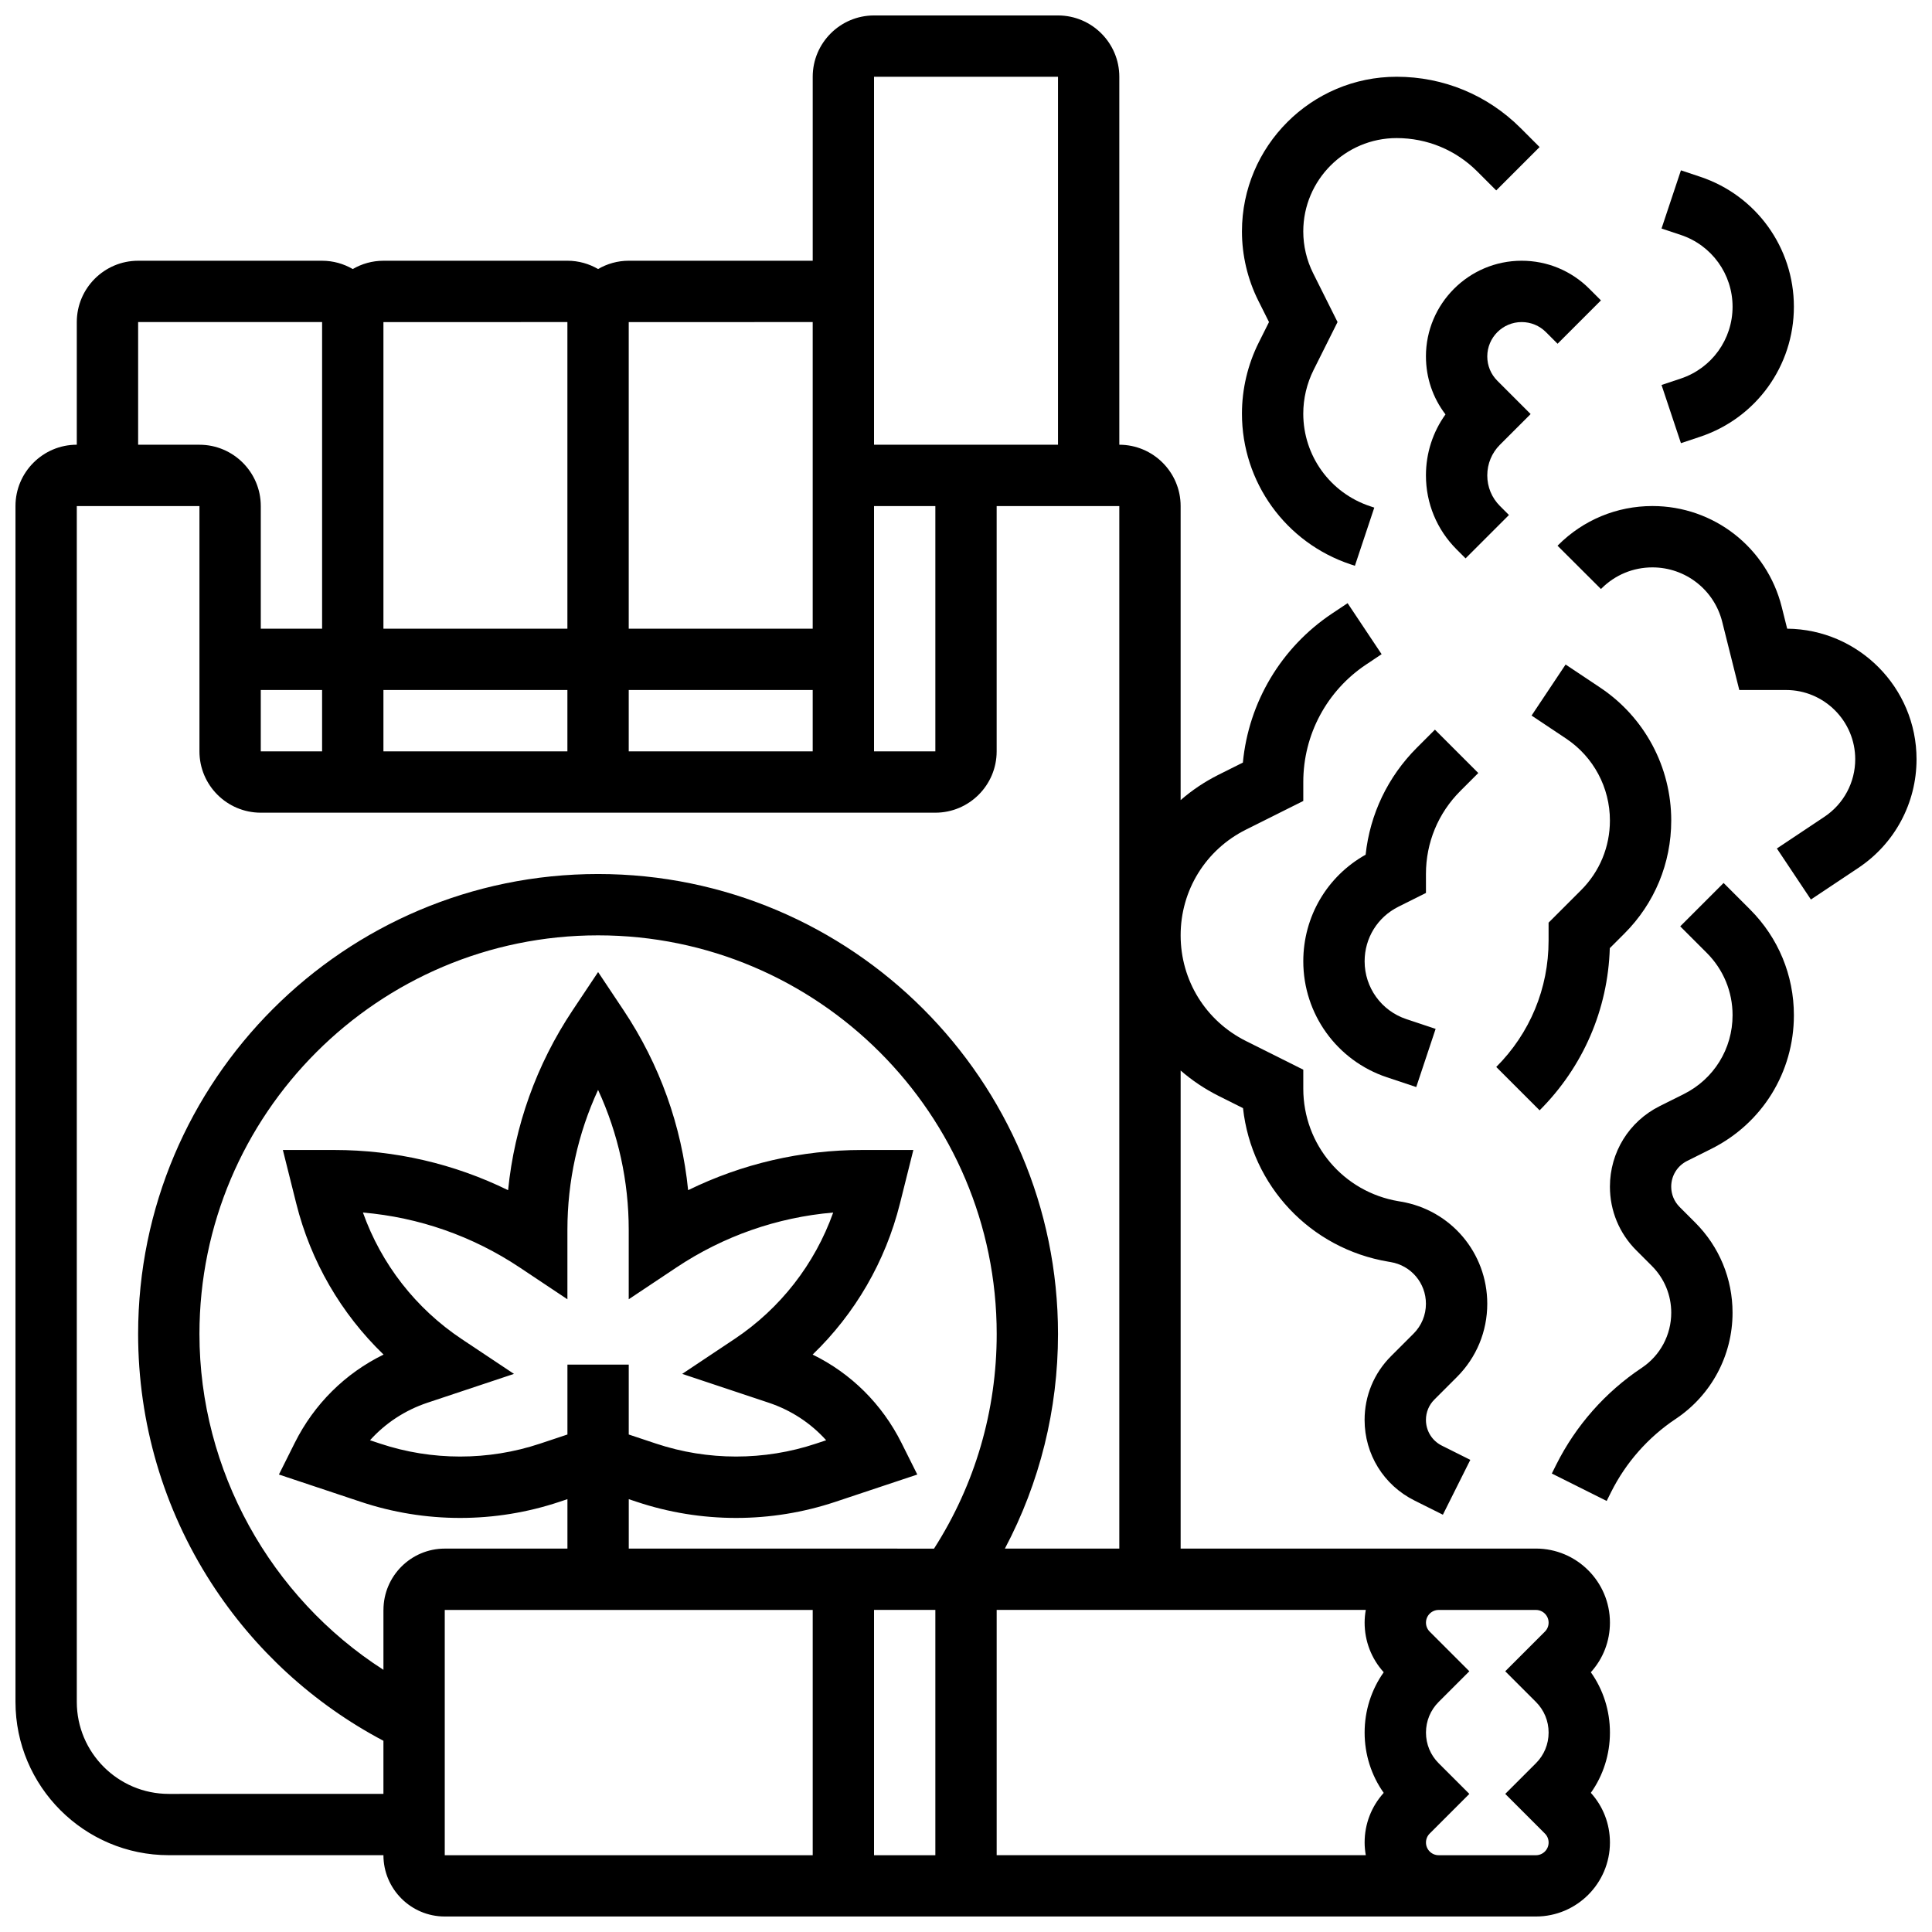
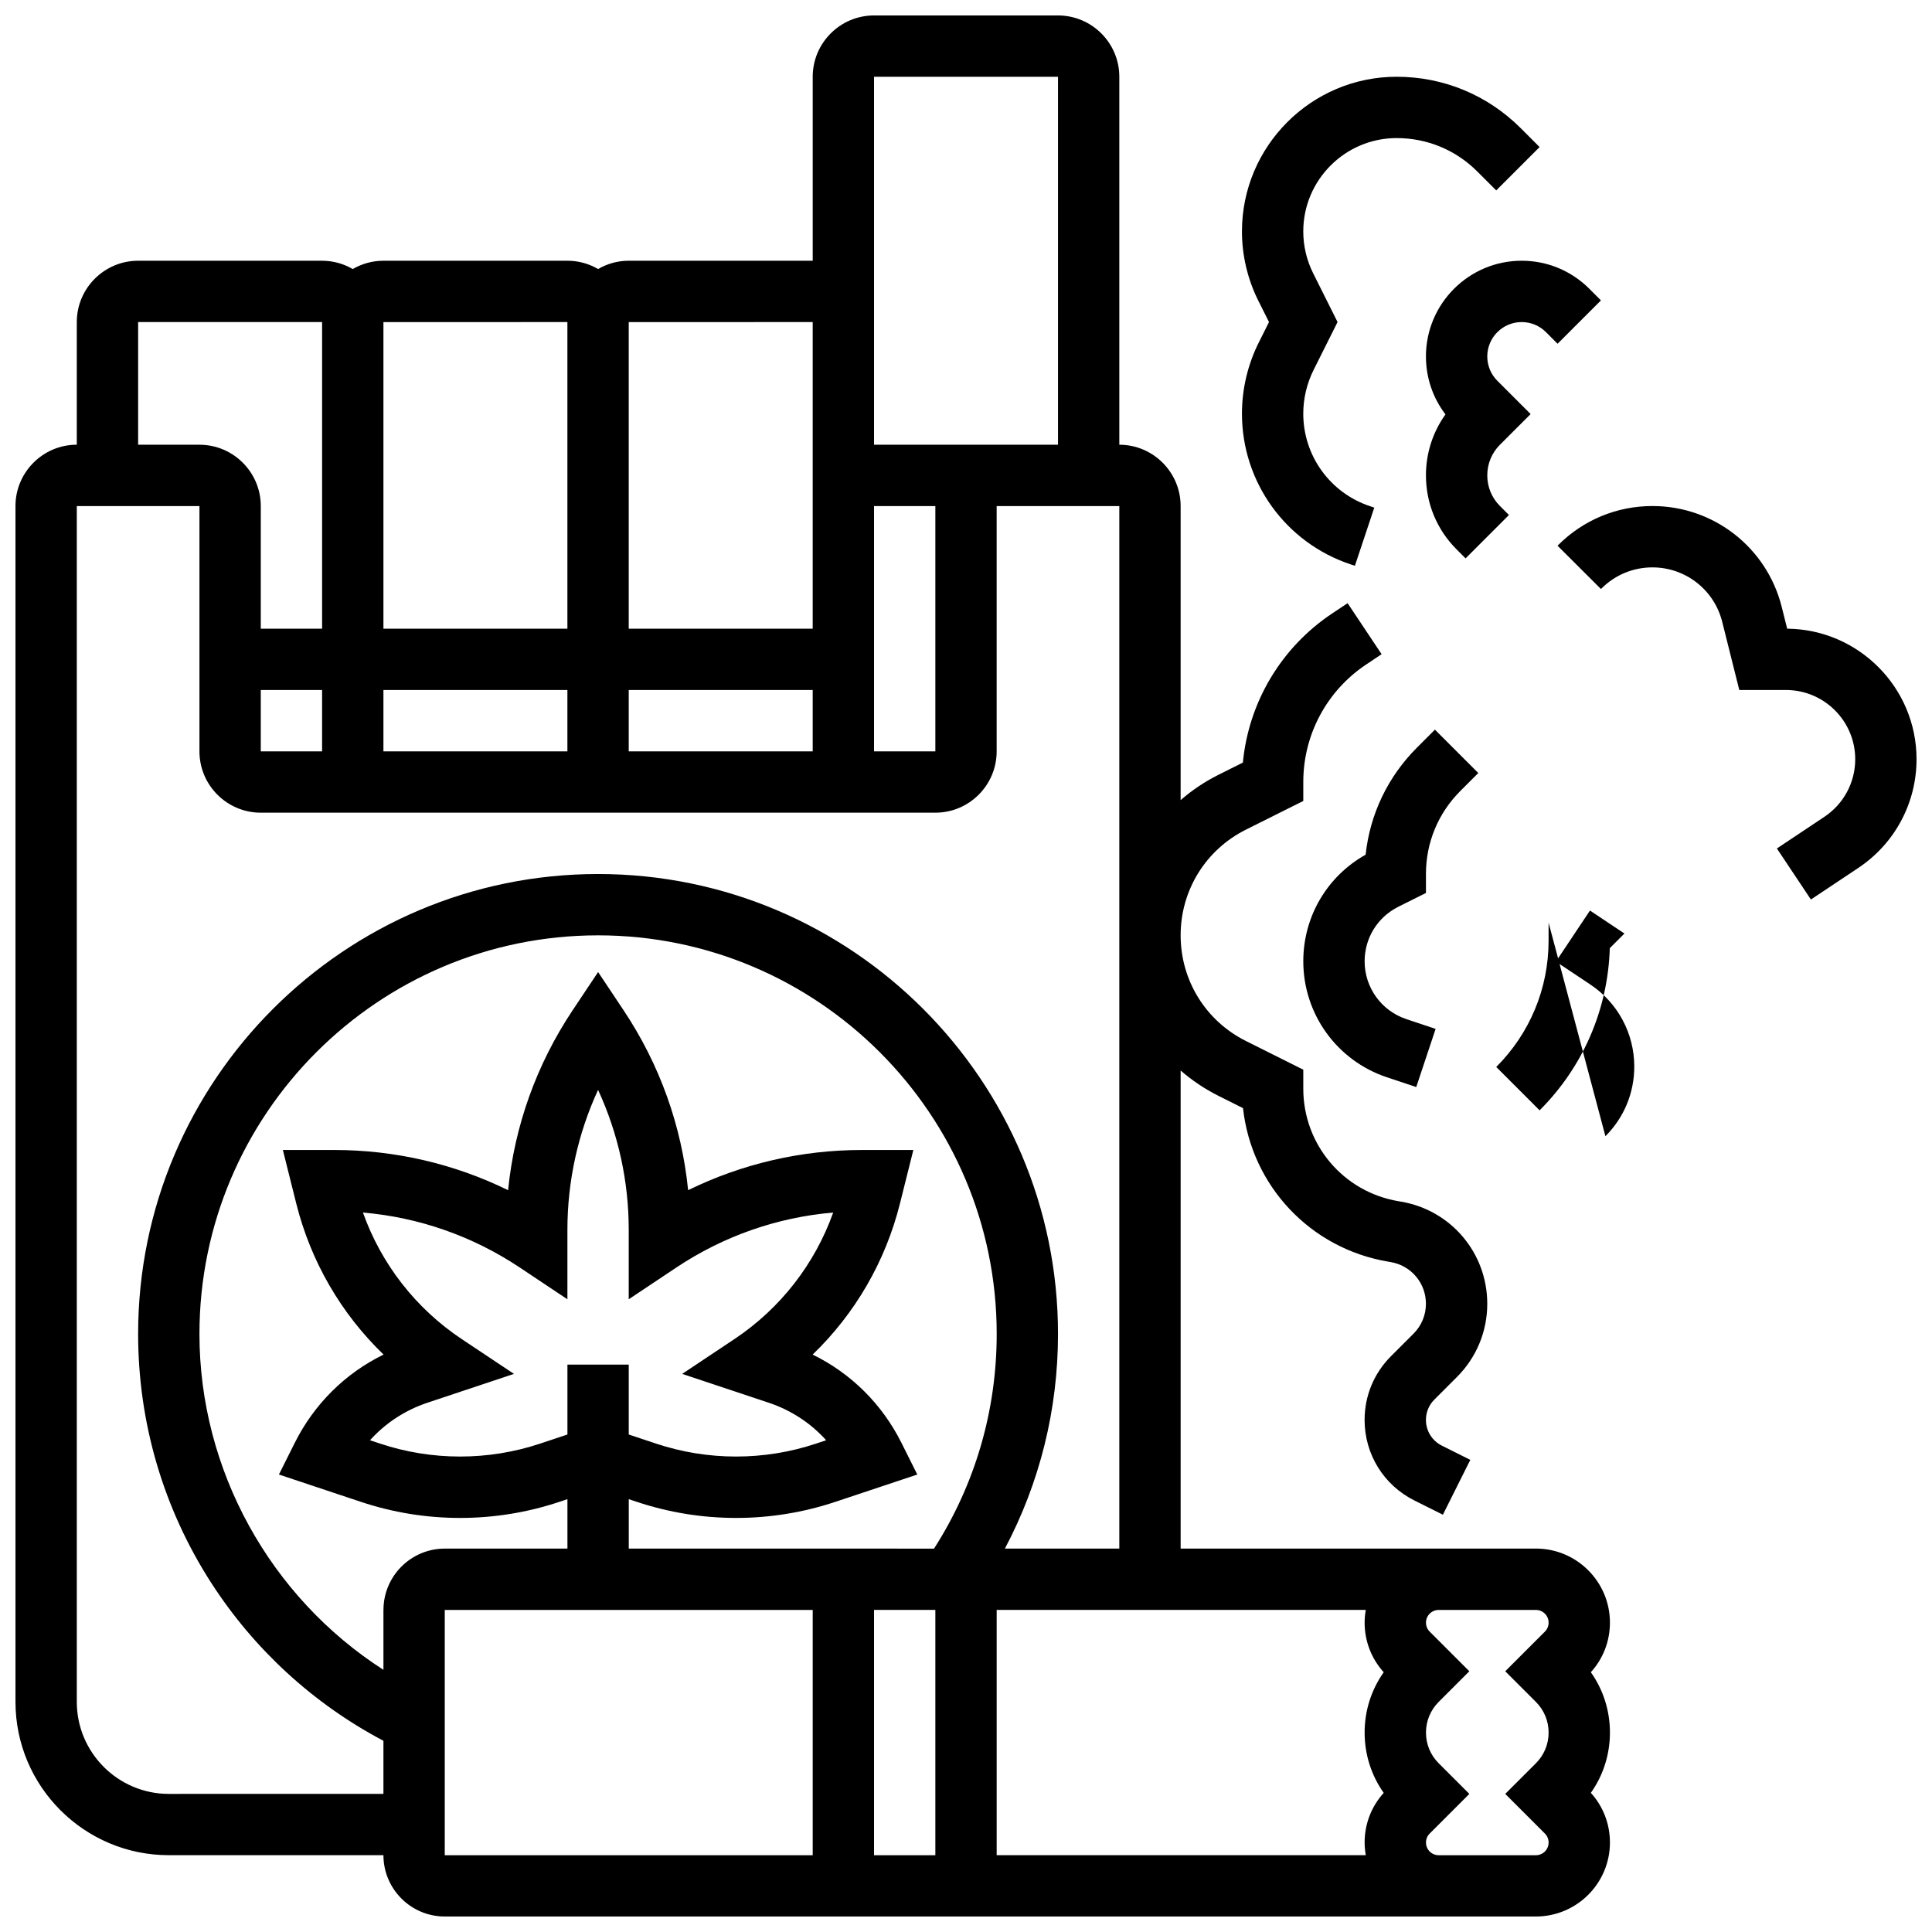
<svg xmlns="http://www.w3.org/2000/svg" width="800px" height="800px" version="1.1" viewBox="144 144 512 512">
  <defs>
    <clipPath id="b">
      <path d="m148.09 148.09h422.91v503.81h-422.91z" />
    </clipPath>
    <clipPath id="a">
      <path d="m556 278h95.902v105h-95.902z" />
    </clipPath>
  </defs>
  <g clip-path="url(#b)">
    <path d="m551.03 554.39h-94.148v-126.69c3.004 2.609 6.363 4.875 10.043 6.719l6.488 3.246c2.25 20.516 17.777 37.234 38.562 40.699l0.551 0.094c5.422 0.902 9.359 5.551 9.359 11.047 0 2.992-1.164 5.805-3.281 7.922l-5.981 5.981c-4.508 4.508-6.992 10.504-6.992 16.879 0 9.102 5.055 17.281 13.195 21.352l7.551 3.773 7.269-14.535-7.547-3.773c-2.598-1.301-4.211-3.91-4.211-6.816 0-2.035 0.793-3.949 2.231-5.387l5.981-5.981c5.184-5.184 8.039-12.082 8.039-19.41 0-13.477-9.648-24.863-22.934-27.078l-0.551-0.094c-14.641-2.445-25.27-14.992-25.27-29.836v-5.023l-15.191-7.598c-10.676-5.336-17.312-16.07-17.312-28.012 0-11.938 6.633-22.672 17.312-28.012l15.191-7.594v-5.023c0-12.543 6.231-24.184 16.664-31.141l4.094-2.731-9.016-13.523-4.094 2.731c-13.527 9.02-22.129 23.527-23.656 39.516l-6.453 3.227c-3.68 1.84-7.043 4.106-10.043 6.719v-77.93c0-8.961-7.293-16.25-16.25-16.25v-97.516c0-8.961-7.293-16.25-16.25-16.25h-48.754c-8.961 0-16.25 7.293-16.25 16.25v48.754h-48.754c-2.961 0-5.731 0.809-8.125 2.199-2.394-1.391-5.164-2.199-8.125-2.199l-48.766 0.004c-2.961 0-5.731 0.809-8.125 2.199-2.394-1.391-5.164-2.199-8.129-2.199h-48.754c-8.961 0-16.25 7.293-16.25 16.25v32.504c-8.961 0-16.25 7.293-16.25 16.25v316.91c0 22.402 18.227 40.629 40.629 40.629h56.883c0 8.961 7.293 16.25 16.25 16.25h289.17c10.816 0 19.617-8.801 19.617-19.617 0-4.906-1.789-9.539-5.059-13.152 3.285-4.641 5.059-10.176 5.059-15.98 0-5.809-1.773-11.344-5.059-15.984 3.269-3.613 5.059-8.242 5.059-13.152 0-10.82-8.801-19.621-19.617-19.621zm-40.332 32.77c-3.285 4.644-5.059 10.18-5.059 15.988 0 5.809 1.773 11.344 5.059 15.984-3.269 3.613-5.059 8.242-5.059 13.152 0 1.148 0.121 2.269 0.309 3.363h-97.82v-65.008h97.82c-0.191 1.098-0.309 2.215-0.309 3.363 0 4.914 1.789 9.547 5.059 13.156zm-118.82-16.516v65.008h-16.25v-65.008zm-16.25-406.3h48.754v97.512h-48.754zm-162.52 162.52h16.25v16.25l-16.25 0.004zm32.504 0h48.754v16.25l-48.754 0.004zm65.008 0h48.754v16.25h-48.754zm65.008-48.754h16.25v65.008h-16.25zm-16.254-48.758v81.258h-48.754v-81.254zm-65.008 0v81.258l-48.754 0.004v-81.258zm-113.76 0h48.754v81.258l-16.25 0.004v-32.504c0-8.961-7.293-16.25-16.25-16.25l-16.254-0.004zm8.125 390.05c-13.441 0-24.379-10.938-24.379-24.379v-316.91h32.504v65.008c0 8.961 7.293 16.25 16.25 16.25h178.77c8.961 0 16.25-7.293 16.25-16.25v-65.008h32.504v276.28h-30.324c9.242-17.445 14.078-36.844 14.078-56.879 0-67.211-54.68-121.89-121.89-121.89-67.207 0-121.89 54.68-121.89 121.89 0 23.5 6.703 46.316 19.387 65.984 11.406 17.68 27.109 32.051 45.621 41.828v14.074zm56.883-48.754v15.871c-29.98-19.25-48.758-52.895-48.758-89.004 0-58.25 47.387-105.64 105.64-105.64s105.64 47.387 105.64 105.64c0 20.332-5.731 39.906-16.609 56.883l-80.898-0.004v-13.102l2.117 0.707c8.504 2.832 17.359 4.269 26.324 4.269 8.965 0 17.82-1.438 26.32-4.269l21.703-7.234-4.191-8.383c-5.152-10.301-13.371-18.43-23.543-23.406 11.25-10.84 19.293-24.656 23.141-40.043l3.547-14.176h-13.613c-16.09 0-31.785 3.652-46.074 10.652-1.703-17.012-7.527-33.312-17.094-47.664l-6.762-10.141-6.762 10.141c-9.566 14.352-15.391 30.652-17.094 47.664-14.289-7-29.984-10.652-46.074-10.652h-13.613l3.547 14.176c3.848 15.383 11.891 29.203 23.141 40.043-10.172 4.977-18.395 13.105-23.543 23.406l-4.191 8.383 21.703 7.234c8.5 2.832 17.355 4.269 26.32 4.269s17.82-1.438 26.32-4.269l2.117-0.707v13.102h-32.504c-8.961 0-16.25 7.293-16.25 16.254zm20.758-71.77c-12.188-8.125-21.32-19.875-26.191-33.543 14.832 1.27 29.066 6.238 41.555 14.562l12.633 8.422v-18.391c0-12.906 2.781-25.516 8.125-37.094 5.344 11.578 8.125 24.188 8.125 37.094v18.391l12.633-8.422c12.484-8.324 26.719-13.293 41.555-14.562-4.871 13.668-14.004 25.422-26.191 33.543l-13.824 9.215 22.902 7.633c5.953 1.984 11.16 5.41 15.246 9.953l-2.695 0.898c-13.684 4.562-28.68 4.562-42.363 0l-7.258-2.418v-18.52h-16.25v18.52l-7.258 2.418c-13.684 4.562-28.68 4.562-42.363 0l-2.695-0.898c4.086-4.543 9.293-7.969 15.246-9.953l22.902-7.633zm-4.508 71.77h97.512v65.008h-97.512zm289.17 24.379c2.172 2.172 3.363 5.055 3.363 8.125 0 3.07-1.195 5.957-3.363 8.125l-8.129 8.125 10.508 10.508c0.637 0.637 0.984 1.48 0.984 2.379 0 1.855-1.508 3.363-3.363 3.363h-25.773c-1.855 0-3.363-1.508-3.363-3.363 0-0.898 0.348-1.746 0.984-2.379l10.508-10.508-8.129-8.125c-2.172-2.172-3.363-5.055-3.363-8.125 0-3.07 1.195-5.957 3.363-8.125l8.129-8.125-10.508-10.508c-0.637-0.637-0.984-1.48-0.984-2.379 0-1.855 1.508-3.363 3.363-3.363h25.773c1.855 0 3.363 1.508 3.363 3.363 0 0.898-0.348 1.746-0.984 2.379l-10.508 10.508z" />
  </g>
  <path d="m473.13 253.62c0 18.148 11.566 34.195 28.785 39.938l1.148 0.383 5.137-15.418-1.148-0.383c-10.57-3.527-17.672-13.379-17.672-24.52 0-3.992 0.945-7.988 2.727-11.559l6.359-12.715-6.473-12.945c-1.711-3.414-2.613-7.242-2.613-11.066 0-13.641 11.102-24.742 24.746-24.742 8.074 0 15.664 3.144 21.371 8.852l5.019 5.019 11.492-11.492-5.019-5.019c-8.777-8.777-20.449-13.613-32.863-13.613-22.605 0-40.996 18.391-40.996 40.996 0 6.332 1.496 12.672 4.328 18.336l2.84 5.676-2.723 5.445c-2.91 5.816-4.445 12.328-4.445 18.828z" />
  <path d="m521.89 238.46c0 5.625 1.82 10.973 5.18 15.363-3.363 4.68-5.18 10.277-5.18 16.156 0 7.41 2.887 14.379 8.125 19.617l2.379 2.379 11.492-11.492-2.379-2.379c-2.172-2.172-3.363-5.055-3.363-8.125s1.195-5.957 3.363-8.125l8.129-8.125-8.824-8.824c-1.719-1.719-2.668-4.008-2.668-6.441 0-5.023 4.086-9.113 9.113-9.113 2.434 0 4.723 0.949 6.441 2.668l3.078 3.078 11.492-11.492-3.078-3.078c-4.793-4.789-11.16-7.43-17.934-7.43-13.988 0-25.367 11.379-25.367 25.363z" />
-   <path d="m589.43 244.32-5.106 1.703 5.141 15.418 5.106-1.703c14.852-4.949 24.828-18.793 24.828-34.449s-9.977-29.5-24.828-34.445l-5.106-1.703-5.141 15.418 5.106 1.703c8.207 2.734 13.719 10.379 13.719 19.027 0 8.648-5.512 16.297-13.719 19.031z" />
-   <path d="m600.77 378-11.492 11.492 7.027 7.027c4.414 4.414 6.844 10.281 6.844 16.52 0 8.906-4.949 16.914-12.914 20.895l-6.394 3.195c-8.141 4.07-13.195 12.25-13.195 21.352 0 6.375 2.484 12.371 6.992 16.879l4.117 4.117c3.316 3.316 5.141 7.723 5.141 12.41 0 5.883-2.922 11.344-7.816 14.605-9.641 6.426-17.48 15.305-22.664 25.668l-1.168 2.34 14.535 7.269 1.168-2.34c3.918-7.84 9.848-14.555 17.141-19.414 9.426-6.285 15.051-16.797 15.051-28.125 0-9.027-3.516-17.516-9.902-23.902l-4.121-4.121c-1.438-1.438-2.231-3.352-2.231-5.387 0-2.902 1.613-5.516 4.211-6.816l6.394-3.195c13.516-6.75 21.906-20.324 21.906-35.426 0-10.578-4.121-20.527-11.602-28.012z" />
  <g clip-path="url(#a)">
    <path d="m617.62 310.61-1.438-5.746c-3.938-15.754-18.031-26.758-34.27-26.758-9.434 0-18.305 3.676-24.988 10.355l-0.16 0.16 11.508 11.477 0.148-0.148c3.602-3.602 8.395-5.586 13.488-5.586 8.77 0 16.379 5.941 18.504 14.449l4.519 18.047h12.383c10.109 0 18.34 8.23 18.34 18.344 0 6.144-3.055 11.852-8.168 15.258l-12.594 8.395 9.016 13.523 12.594-8.395c9.645-6.43 15.402-17.191 15.402-28.781 0-18.973-15.352-34.426-34.285-34.594z" />
  </g>
-   <path d="m554.39 388.51v4.762c0 12.648-4.926 24.543-13.871 33.488l11.492 11.492c11.543-11.543 18.102-26.738 18.602-42.98l3.875-3.875c8-8 12.406-18.641 12.406-29.953 0-14.195-7.051-27.375-18.863-35.246l-9.133-6.09-9.016 13.523 9.133 6.09c7.281 4.852 11.629 12.977 11.629 21.727 0 6.973-2.715 13.531-7.648 18.461z" />
+   <path d="m554.39 388.51v4.762c0 12.648-4.926 24.543-13.871 33.488l11.492 11.492c11.543-11.543 18.102-26.738 18.602-42.98l3.875-3.875l-9.133-6.09-9.016 13.523 9.133 6.09c7.281 4.852 11.629 12.977 11.629 21.727 0 6.973-2.715 13.531-7.648 18.461z" />
  <path d="m514.57 384.3 7.324-3.66-0.004-5.023c0-8.309 3.234-16.121 9.109-21.996l4.762-4.762-11.492-11.492-4.762 4.762c-7.727 7.727-12.457 17.656-13.602 28.371-10.227 5.738-16.52 16.422-16.52 28.246 0 13.969 8.902 26.324 22.156 30.742l7.777 2.594 5.137-15.418-7.777-2.594c-6.602-2.203-11.039-8.359-11.039-15.324 0-6.156 3.422-11.691 8.93-14.445z" />
</svg>